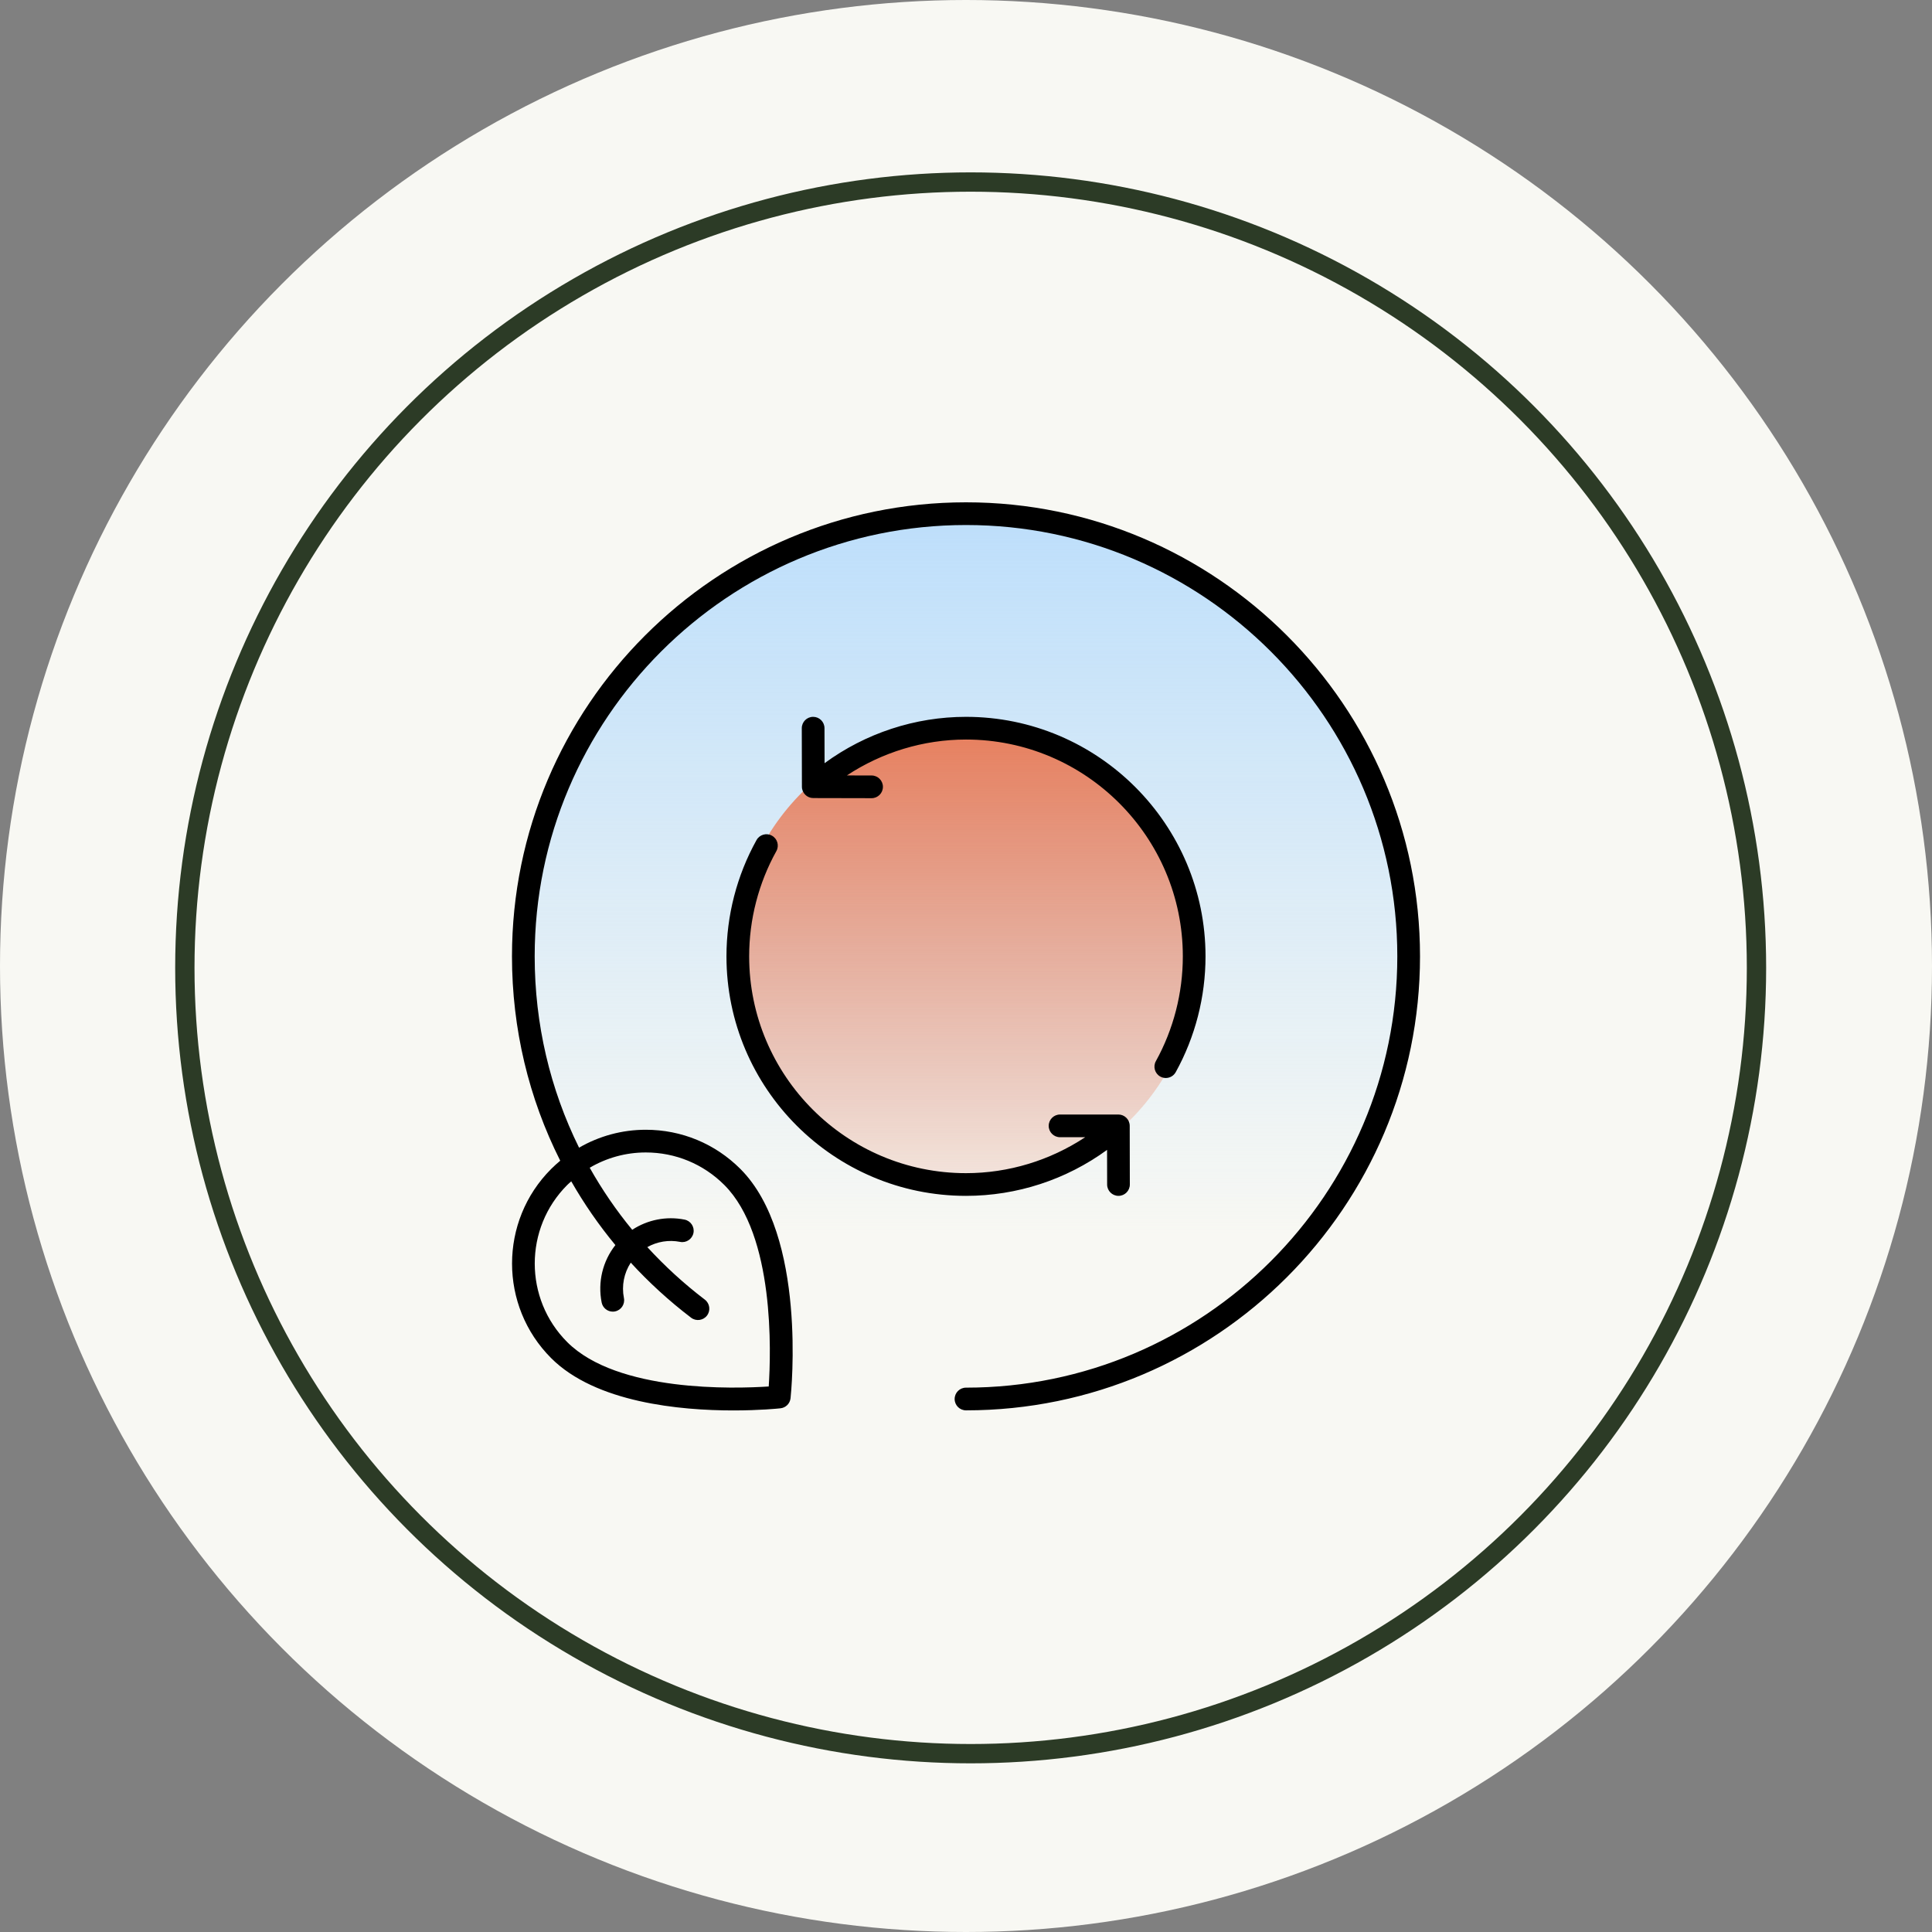
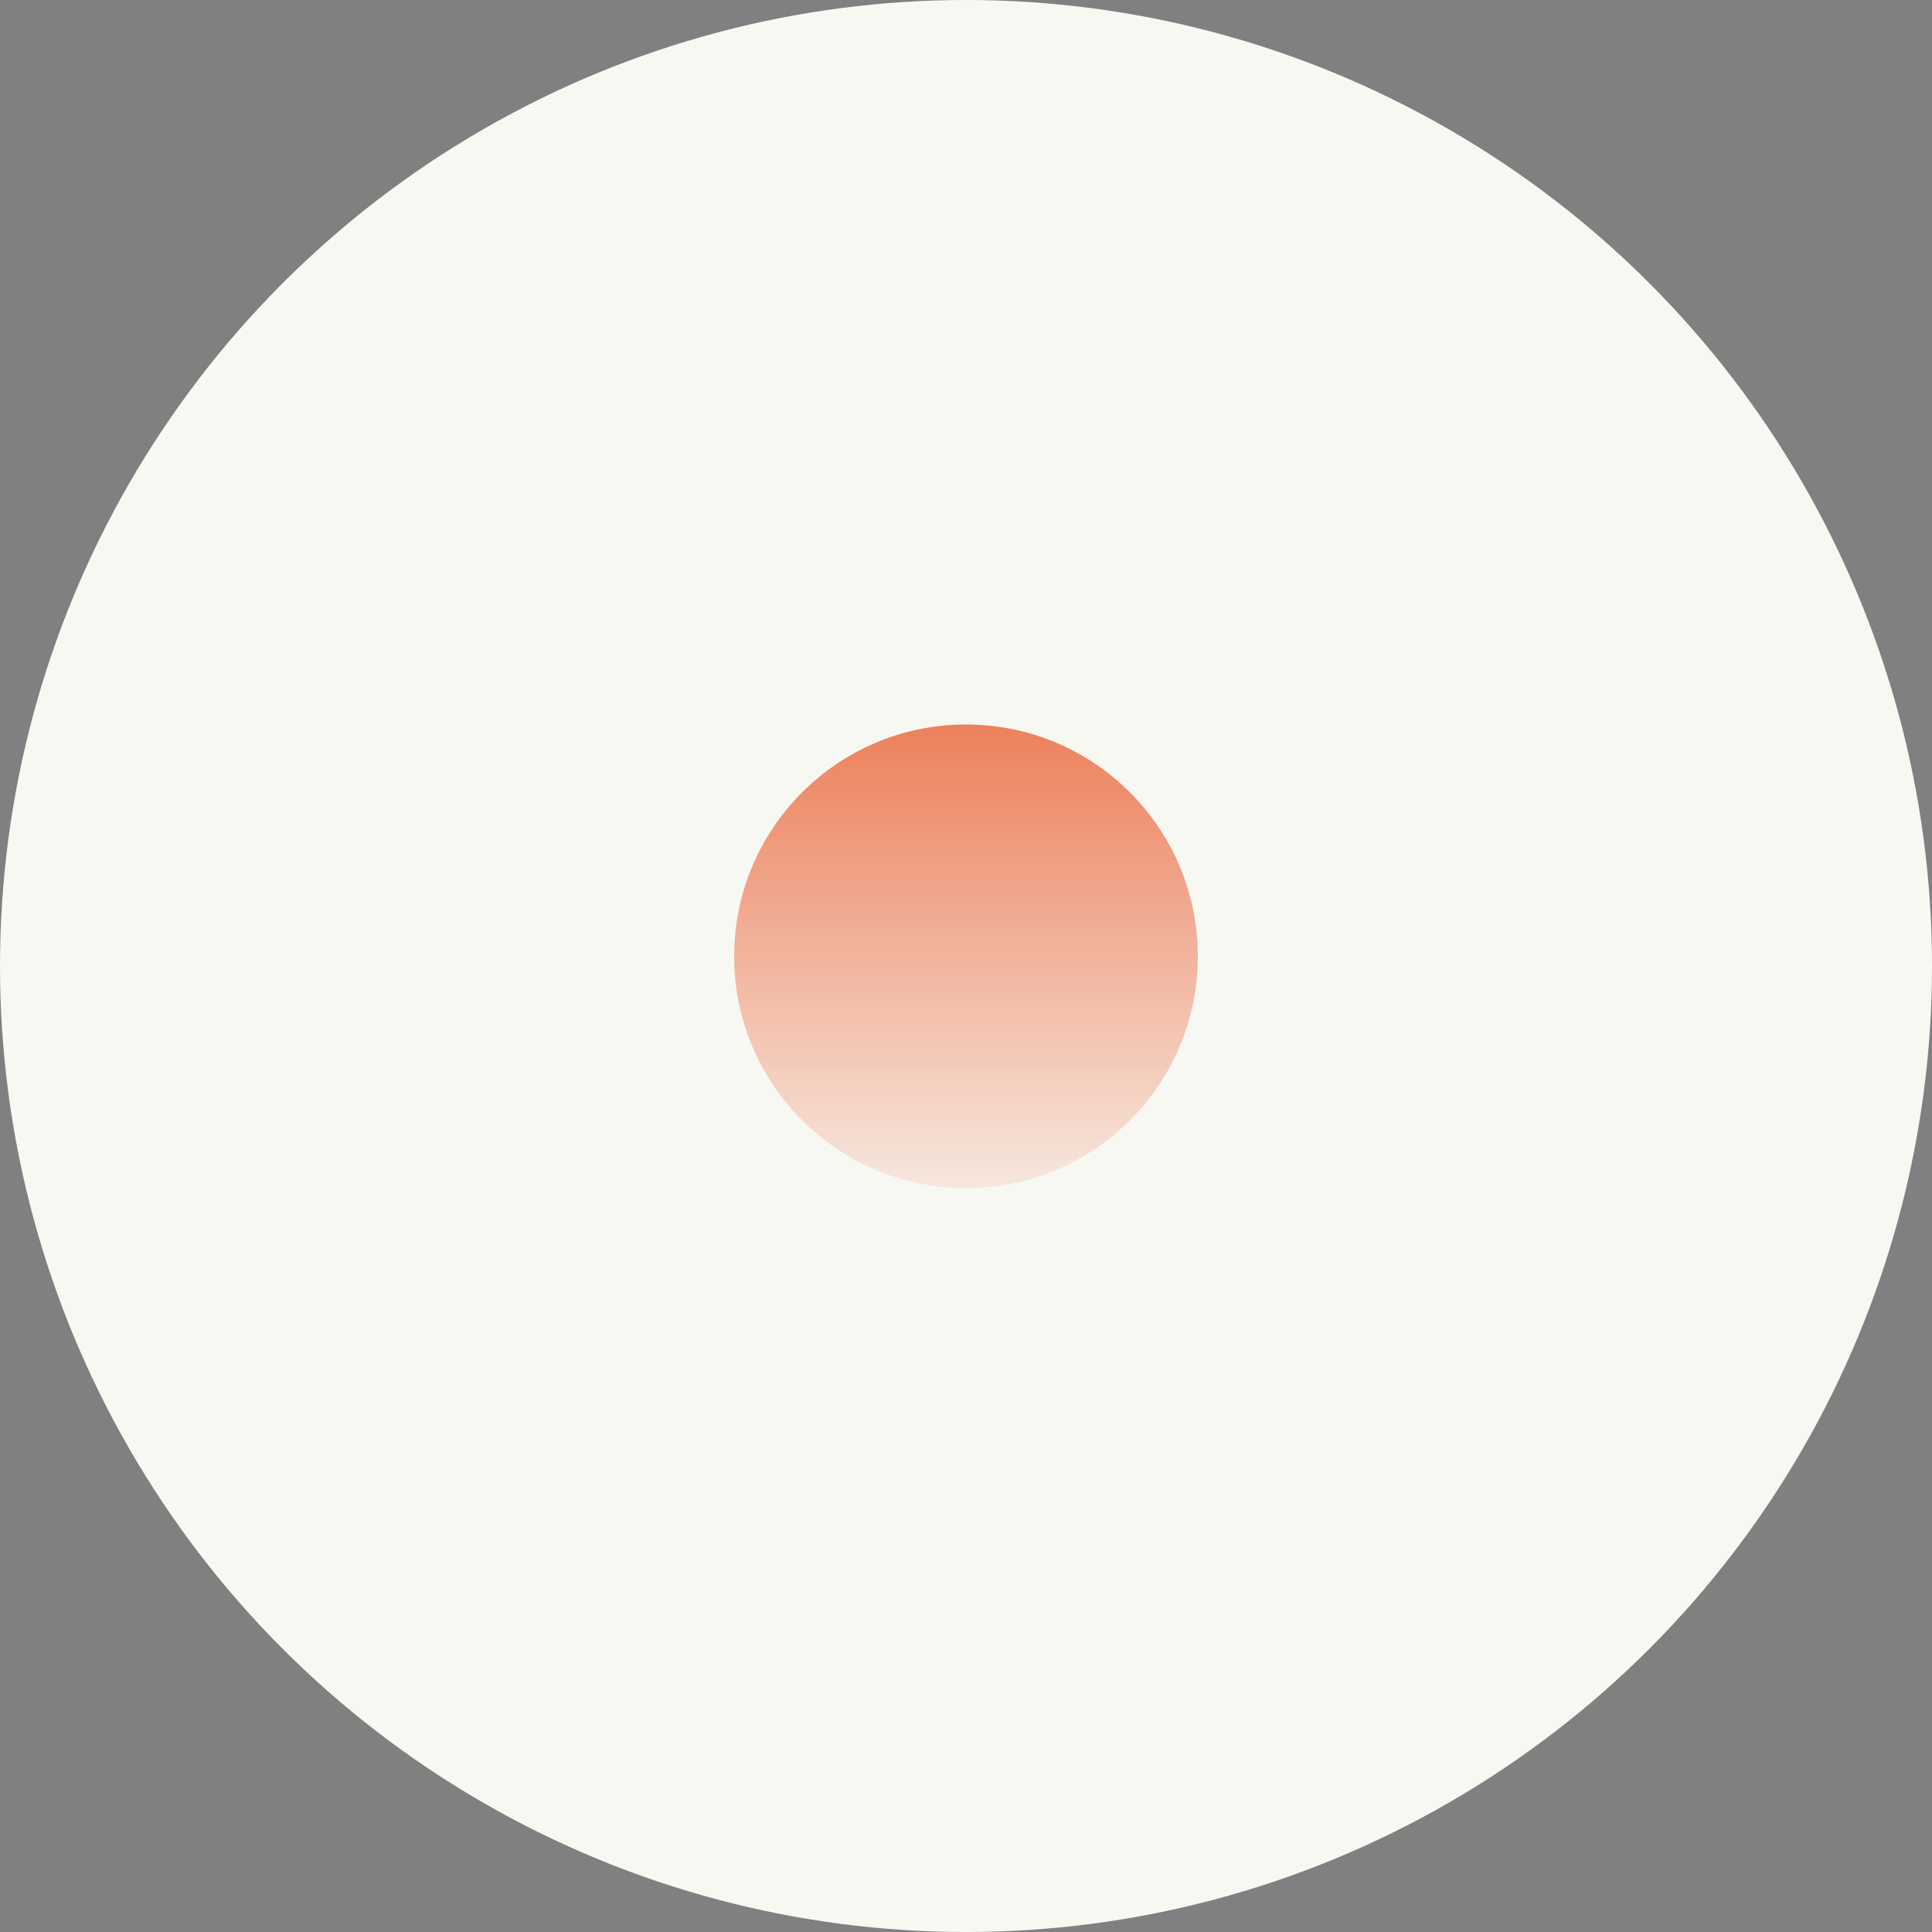
<svg xmlns="http://www.w3.org/2000/svg" width="200" height="200" viewBox="0 0 200 200" fill="none">
  <rect x="0" y="0" width="200" height="200" fill="#808080" stroke="none" />
  <g id="Group 1041">
    <g id="Group 771">
      <circle id="Ellipse 12" cx="100" cy="100" r="100" fill="#F8F8F3" />
-       <circle id="Ellipse 13" cx="100.483" cy="100.192" r="81.348" stroke="#2C3B26" stroke-width="2" />
    </g>
-     <ellipse id="Ellipse 15" cx="99.5" cy="99.5" rx="45.5" ry="45.5" transform="rotate(-90 99.5 99.5)" fill="url(#paint0_linear_4865_8819)" />
    <ellipse id="Ellipse 16" cx="100" cy="99" rx="24" ry="24" transform="rotate(-90 100 99)" fill="url(#paint1_linear_4865_8819)" />
    <g id="Group 1040">
-       <path id="Vector" d="M99.999 52C74.084 52 53 73.084 53 98.999C53 106.504 54.745 113.706 57.996 120.157C57.674 120.426 57.359 120.708 57.058 121.009C51.657 126.408 51.657 135.195 57.058 140.595C61.673 145.21 70.425 146.008 75.921 146.008C78.643 146.008 80.567 145.812 80.793 145.787C81.344 145.729 81.778 145.294 81.837 144.744C81.91 144.059 83.546 127.909 76.645 121.009C74.029 118.392 70.551 116.952 66.851 116.952C64.385 116.952 62.023 117.605 59.944 118.807C56.95 112.754 55.35 106.015 55.35 98.999C55.35 74.38 75.38 54.35 99.999 54.35C124.619 54.35 144.649 74.38 144.649 98.999C144.649 123.619 124.619 143.649 99.999 143.649C99.35 143.649 98.824 144.174 98.824 144.824C98.824 145.473 99.35 145.999 99.999 145.999C125.915 145.999 146.999 124.914 146.999 98.999C146.999 73.084 125.915 52 99.999 52ZM59.136 122.292C60.46 124.609 61.986 126.816 63.704 128.891C62.392 130.555 61.862 132.718 62.283 134.834C62.395 135.393 62.886 135.78 63.435 135.78C63.511 135.78 63.588 135.773 63.665 135.757C64.302 135.63 64.715 135.012 64.589 134.375C64.332 133.088 64.6 131.78 65.296 130.709C67.184 132.764 69.267 134.675 71.542 136.408C72.058 136.802 72.796 136.701 73.188 136.186C73.582 135.669 73.482 134.932 72.966 134.538C70.796 132.885 68.81 131.061 67.011 129.1C68.028 128.529 69.226 128.326 70.405 128.558C71.037 128.688 71.659 128.272 71.787 127.635C71.914 126.998 71.5 126.38 70.864 126.253C68.963 125.876 67.029 126.274 65.447 127.308C63.785 125.291 62.317 123.141 61.047 120.884C62.79 119.86 64.775 119.302 66.851 119.302C69.923 119.302 72.811 120.498 74.983 122.67C80.204 127.89 79.812 140.018 79.578 143.528C76.069 143.761 63.94 144.152 58.719 138.934C54.236 134.45 54.236 127.154 58.719 122.67C58.853 122.536 58.997 122.418 59.136 122.292Z" fill="black" />
-       <path id="Vector_2" d="M120.114 111.447C120.295 111.547 120.49 111.594 120.682 111.594C121.096 111.594 121.497 111.375 121.711 110.988C123.729 107.339 124.795 103.195 124.795 99.002C124.795 85.33 113.672 74.207 99.999 74.207C94.718 74.207 89.591 75.906 85.359 79.005L85.351 75.38C85.35 74.731 84.824 74.207 84.176 74.207H84.174C83.524 74.208 83 74.736 83.001 75.384L83.014 81.443C83.015 82.09 83.54 82.614 84.187 82.615L90.223 82.628H90.225C90.873 82.628 91.399 82.104 91.4 81.455C91.401 80.807 90.876 80.279 90.228 80.278L87.666 80.273C91.31 77.873 95.593 76.557 99.999 76.557C112.376 76.557 122.446 86.626 122.446 99.002C122.446 102.798 121.48 106.55 119.655 109.85C119.34 110.418 119.546 111.133 120.114 111.447Z" fill="black" />
-       <path id="Vector_3" d="M79.912 86.509C79.345 86.19 78.628 86.398 78.314 86.965C76.279 90.626 75.203 94.788 75.203 98.999C75.203 112.672 86.326 123.795 99.999 123.795C105.276 123.795 110.378 122.117 114.603 119.035L114.61 122.623C114.611 123.271 115.137 123.795 115.785 123.795H115.787C116.436 123.794 116.961 123.268 116.96 122.618L116.948 116.547C116.947 115.899 116.42 115.374 115.773 115.374H109.736C109.087 115.374 108.561 115.9 108.561 116.549C108.561 117.199 109.087 117.724 109.736 117.724H112.339C108.694 120.128 104.419 121.445 99.999 121.445C87.623 121.445 77.553 111.377 77.553 98.999C77.553 95.186 78.527 91.42 80.368 88.108C80.684 87.54 80.48 86.825 79.912 86.509Z" fill="black" />
-     </g>
+       </g>
  </g>
  <defs>
    <linearGradient id="paint0_linear_4865_8819" x1="165.554" y1="98.85" x2="71.184" y2="98.85" gradientUnits="userSpaceOnUse">
      <stop stop-color="#AED8FD" />
      <stop offset="1" stop-color="#AED8FD" stop-opacity="0" />
    </linearGradient>
    <linearGradient id="paint1_linear_4865_8819" x1="131.681" y1="98.657" x2="68.103" y2="98.657" gradientUnits="userSpaceOnUse">
      <stop stop-color="#EB7047" />
      <stop offset="1" stop-color="#EB7047" stop-opacity="0" />
    </linearGradient>
  </defs>
</svg>